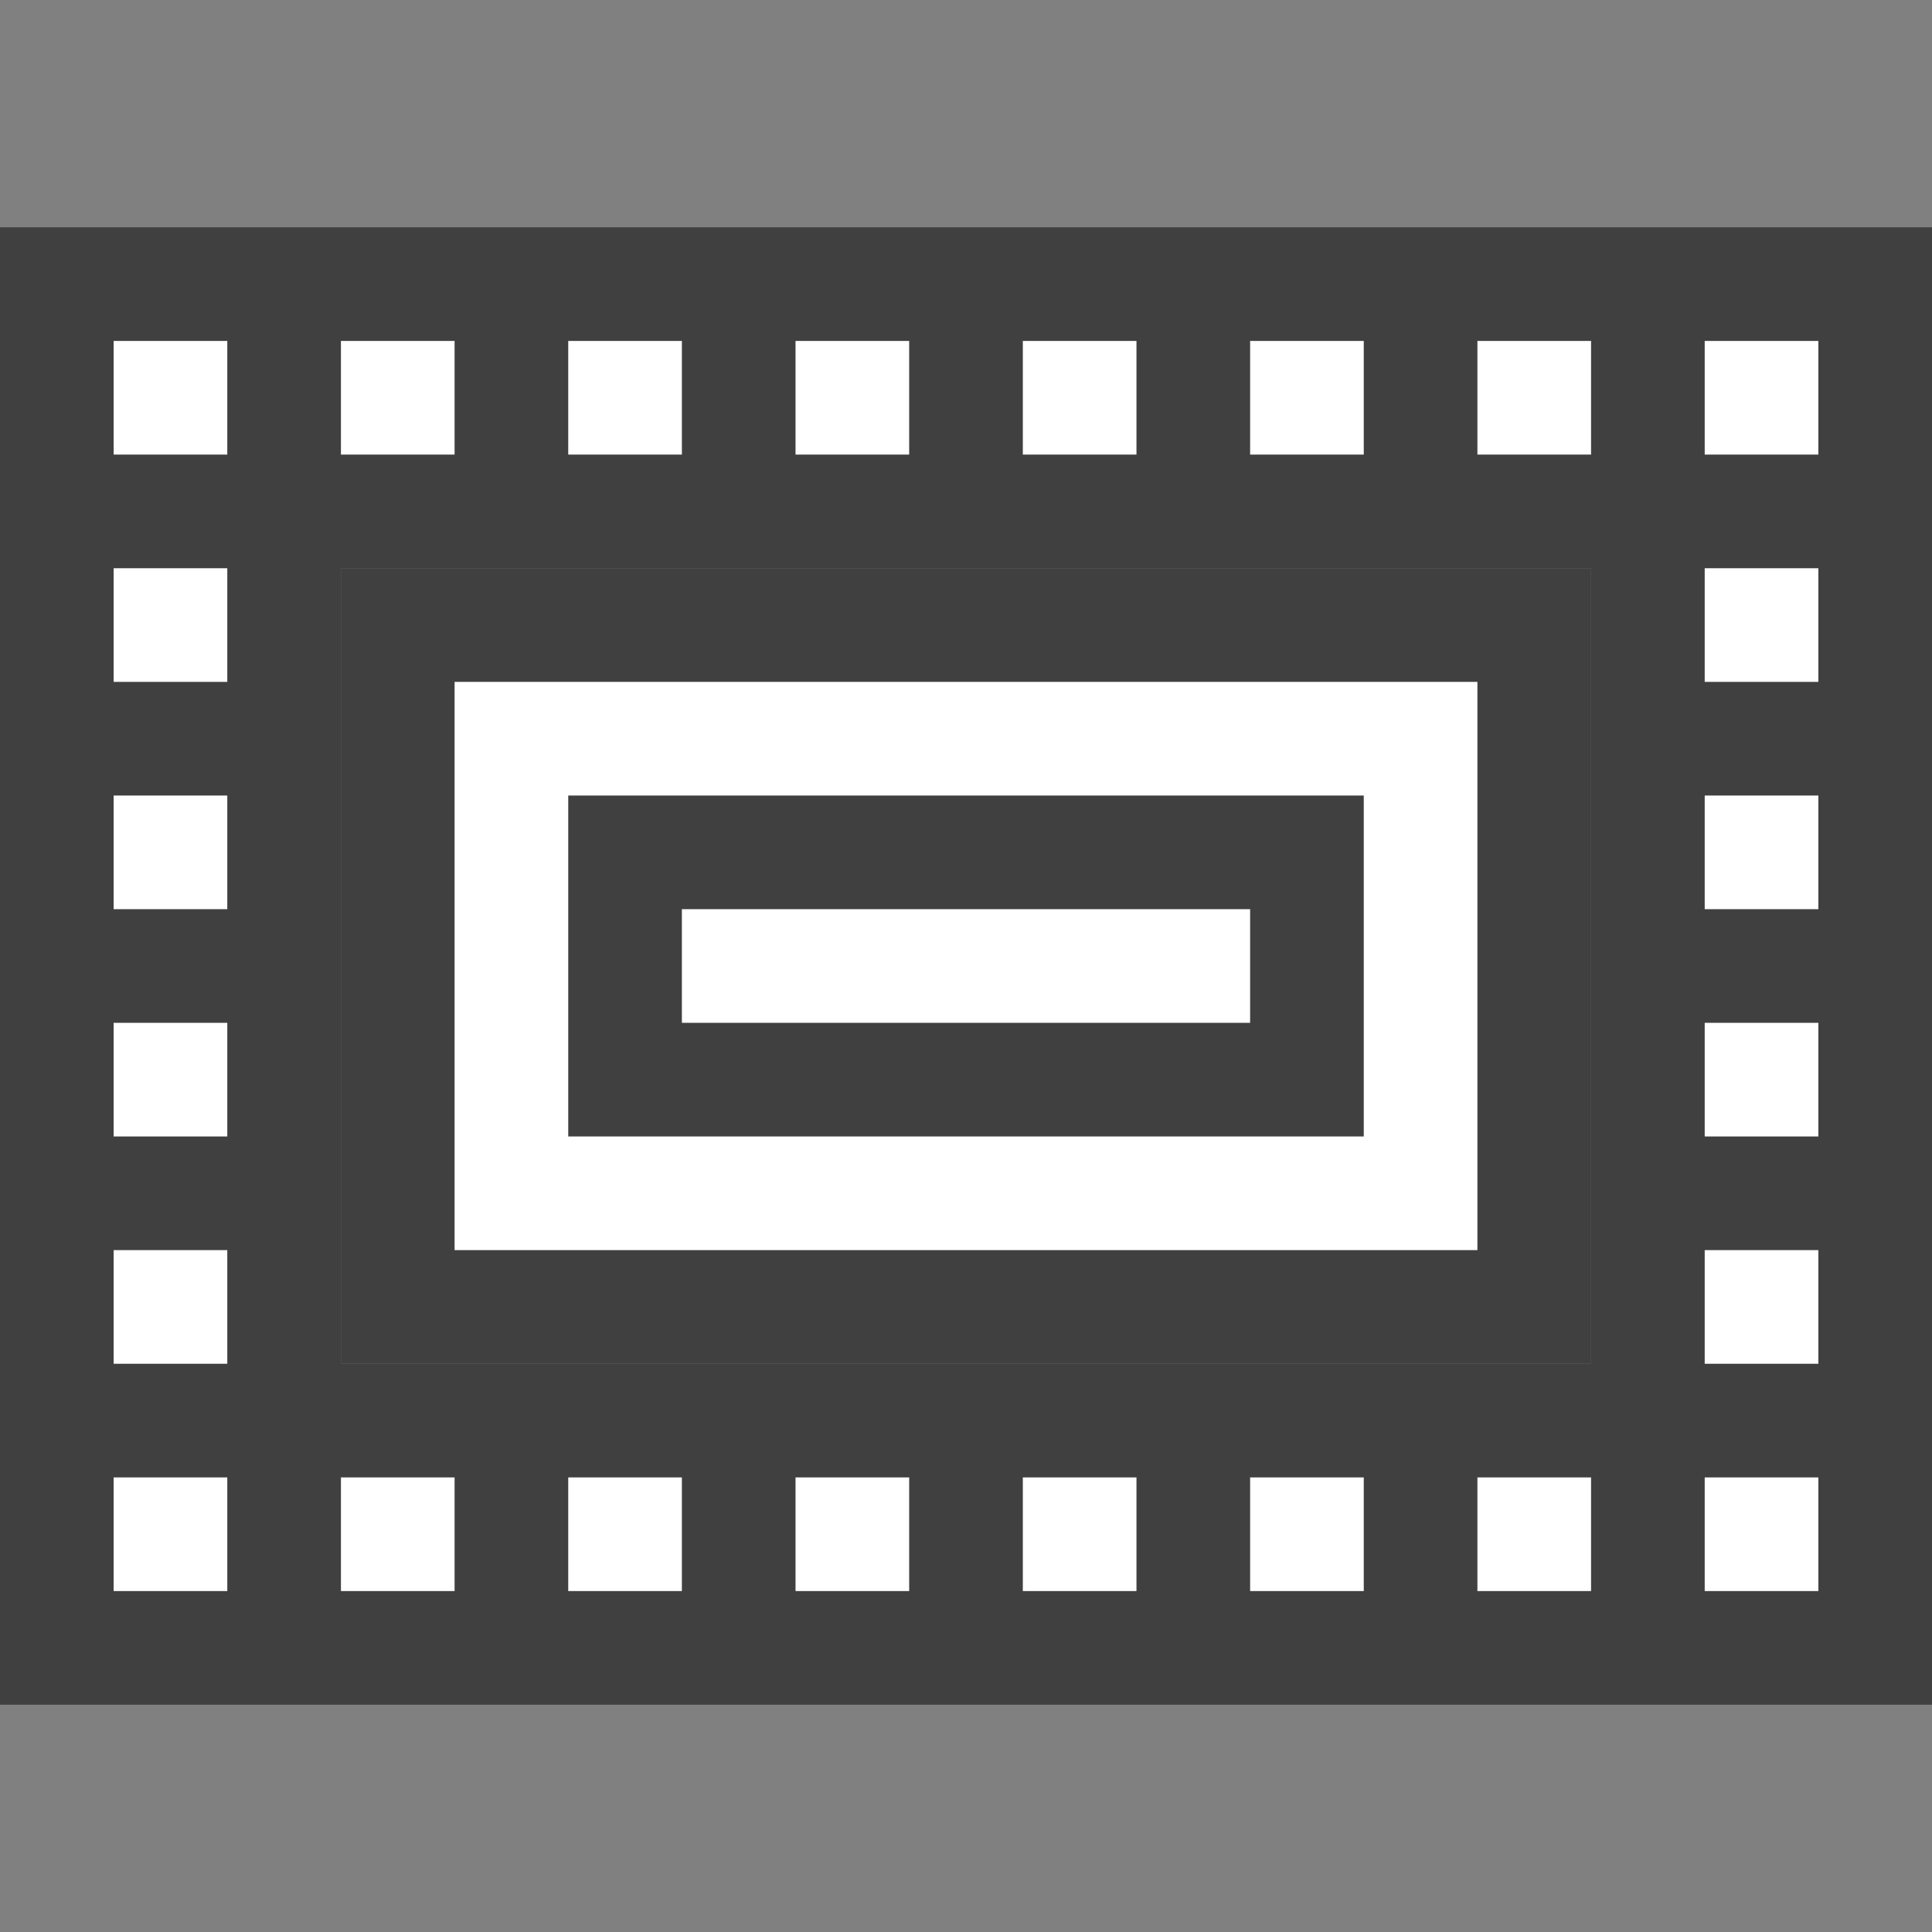
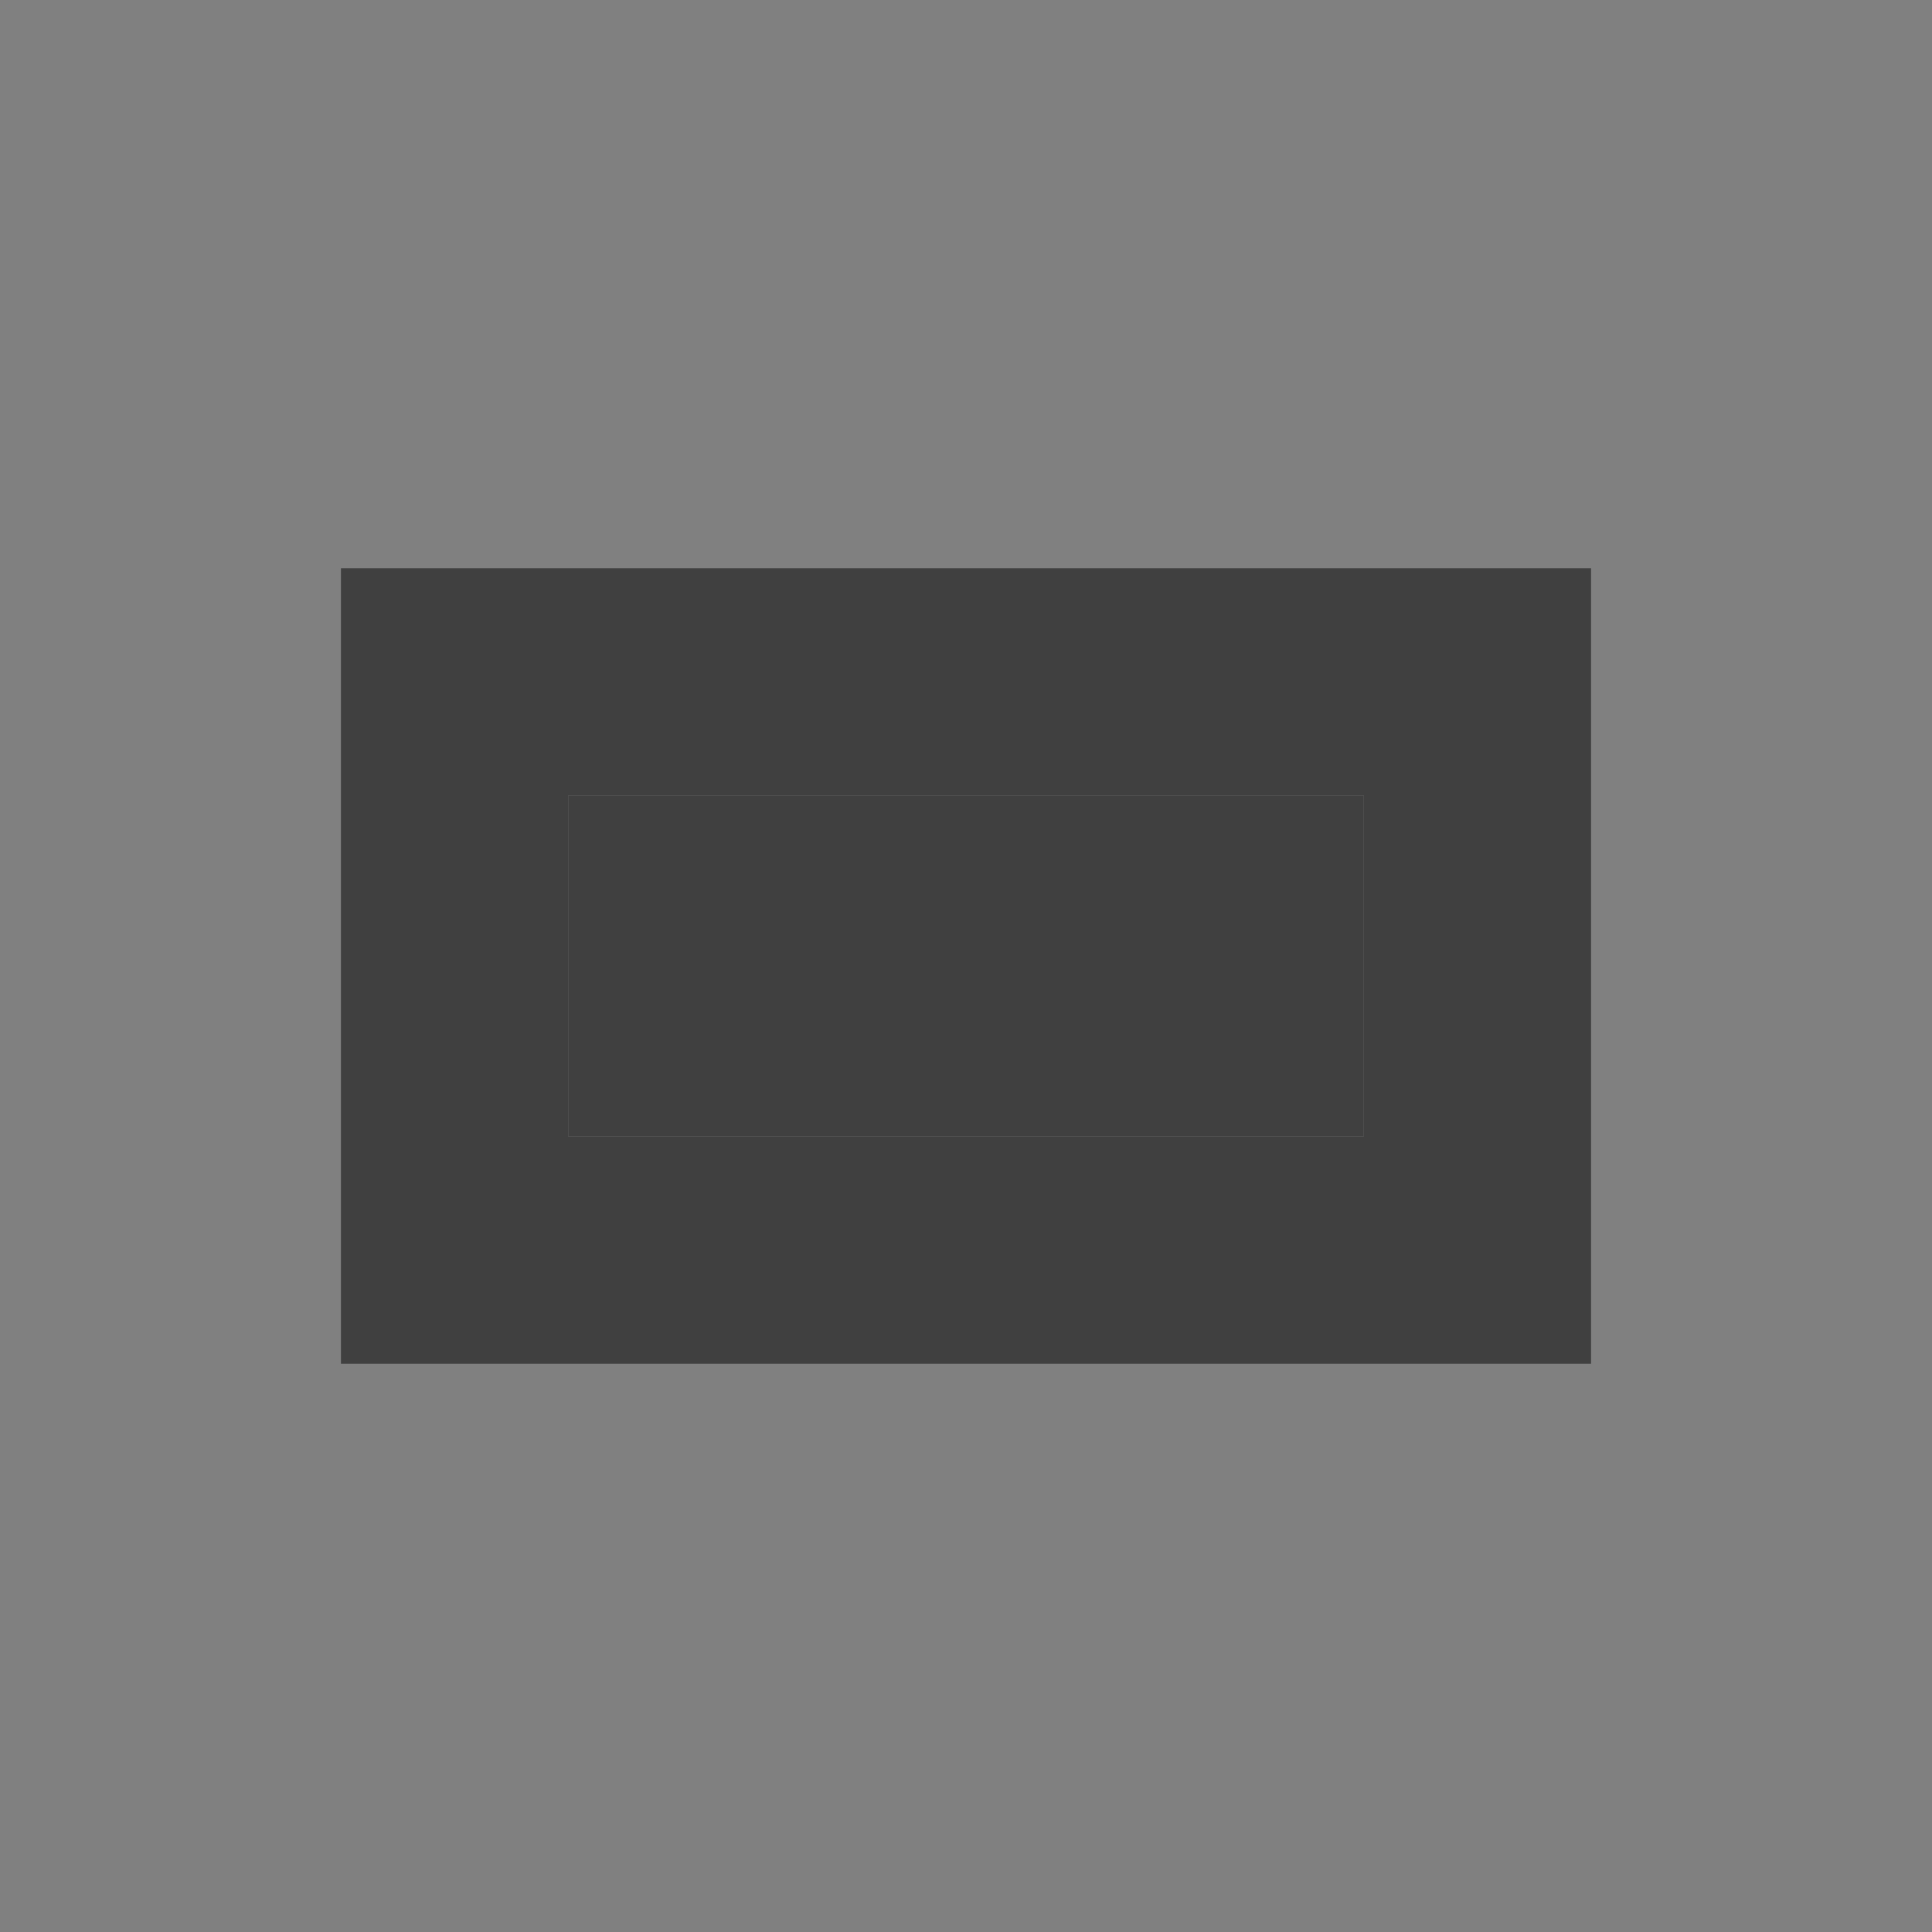
<svg xmlns="http://www.w3.org/2000/svg" xmlns:ns1="http://www.inkscape.org/namespaces/inkscape" xmlns:ns2="http://sodipodi.sourceforge.net/DTD/sodipodi-0.dtd" version="1.1" id="svg2" ns1:version="0.91 r13725" ns2:docname="resetsize_on.svg" x="0px" y="0px" viewBox="0 0 17 17" style="enable-background:new 0 0 17 17;" xml:space="preserve">
  <rect x="0" y="0" width="17" height="17" fill="#808080" stroke="none" />
  <style type="text/css">
	.st0{fill:none;stroke:#404040;stroke-width:2;stroke-linecap:square;stroke-miterlimit:1.5;}
	.st1{fill:#FFFFFF;}
</style>
  <ns2:namedview bordercolor="#666666" borderopacity="1" gridtolerance="10" guidetolerance="10" id="namedview25" ns1:current-layer="svg2" ns1:cx="-2.4491525" ns1:cy="8.5" ns1:pageopacity="0" ns1:pageshadow="2" ns1:window-height="480" ns1:window-maximized="0" ns1:window-width="796" ns1:window-x="0" ns1:window-y="0" ns1:zoom="13.882353" objecttolerance="10" pagecolor="#ffffff" showgrid="false">
	</ns2:namedview>
  <g id="g7">
-     <path id="path9" ns1:connector-curvature="0" class="st0" d="M1,13h1v1H1V13z M3,13h1v1H3V13z M5,13h1v1H5V13z M7,13h1v1H7V13   z M9,13h1v1H9V13z M11,13h1v1h-1V13z M13,13h1v1h-1V13z M15,13h1v1h-1V13z M1,11h1v1H1V11z M15,11h1v1h-1V11z M1,9h1v1H1V9z M15,9   h1v1h-1V9z M1,7h1v1H1V7z M15,7h1v1h-1V7z M1,5h1v1H1V5z M15,5h1v1h-1V5z M1,3h1v1H1V3z M15,3h1v1h-1V3z M13,3h1v1h-1V3z M11,3h1v1   h-1V3z M9,3h1v1H9V3z M7,3h1v1H7V3z M5,3h1v1H5V3z M4,3v1H3V3H4z" />
-     <path id="path11" ns1:connector-curvature="0" class="st1" d="M1,13h1v1H1V13z M3,13h1v1H3V13z M5,13h1v1H5V13z M7,13h1v1H7   V13z M9,13h1v1H9V13z M11,13h1v1h-1V13z M13,13h1v1h-1V13z M15,13h1v1h-1V13z M1,11h1v1H1V11z M15,11h1v1h-1V11z M1,9h1v1H1V9z    M15,9h1v1h-1V9z M1,7h1v1H1V7z M15,7h1v1h-1V7z M1,5h1v1H1V5z M15,5h1v1h-1V5z M1,3h1v1H1V3z M15,3h1v1h-1V3z M13,3h1v1h-1V3z    M11,3h1v1h-1V3z M9,3h1v1H9V3z M7,3h1v1H7V3z M5,3h1v1H5V3z M4,3v1H3V3H4z" />
-   </g>
+     </g>
  <g id="g13">
    <rect id="rect15" x="4" y="6" class="st0" width="9" height="5" />
-     <rect id="rect17" x="4" y="6" class="st1" width="9" height="5" />
  </g>
  <g id="g19">
    <rect id="rect21" x="6" y="8" class="st0" width="5" height="1" />
-     <rect id="rect23" x="6" y="8" class="st1" width="5" height="1" />
  </g>
</svg>